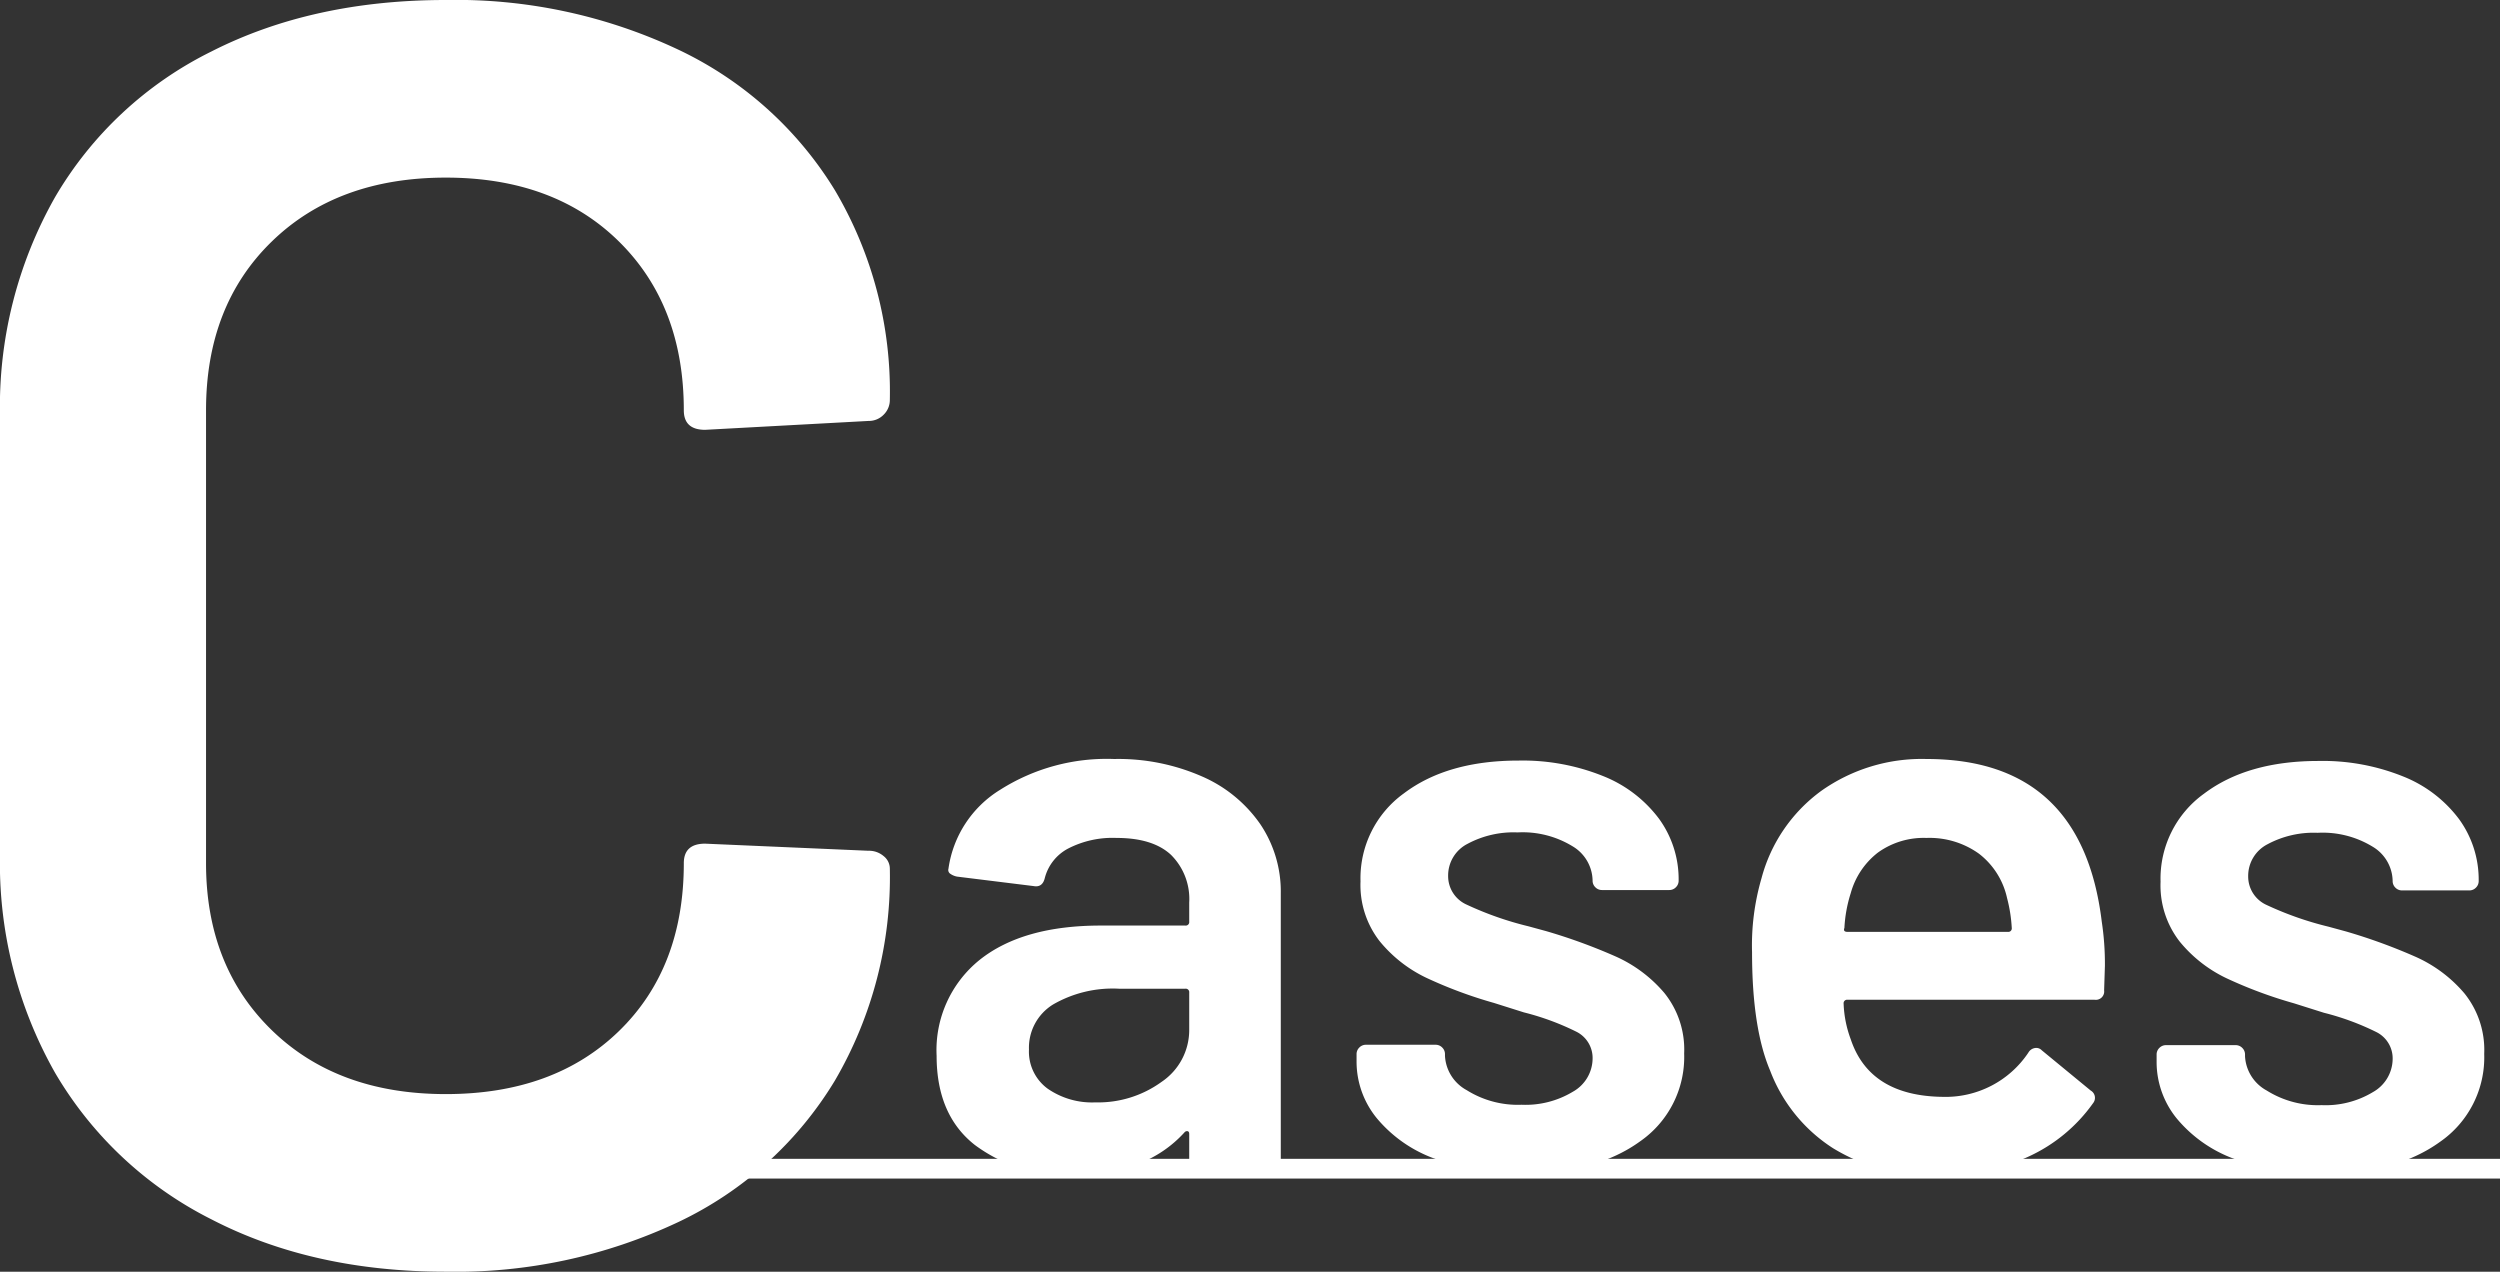
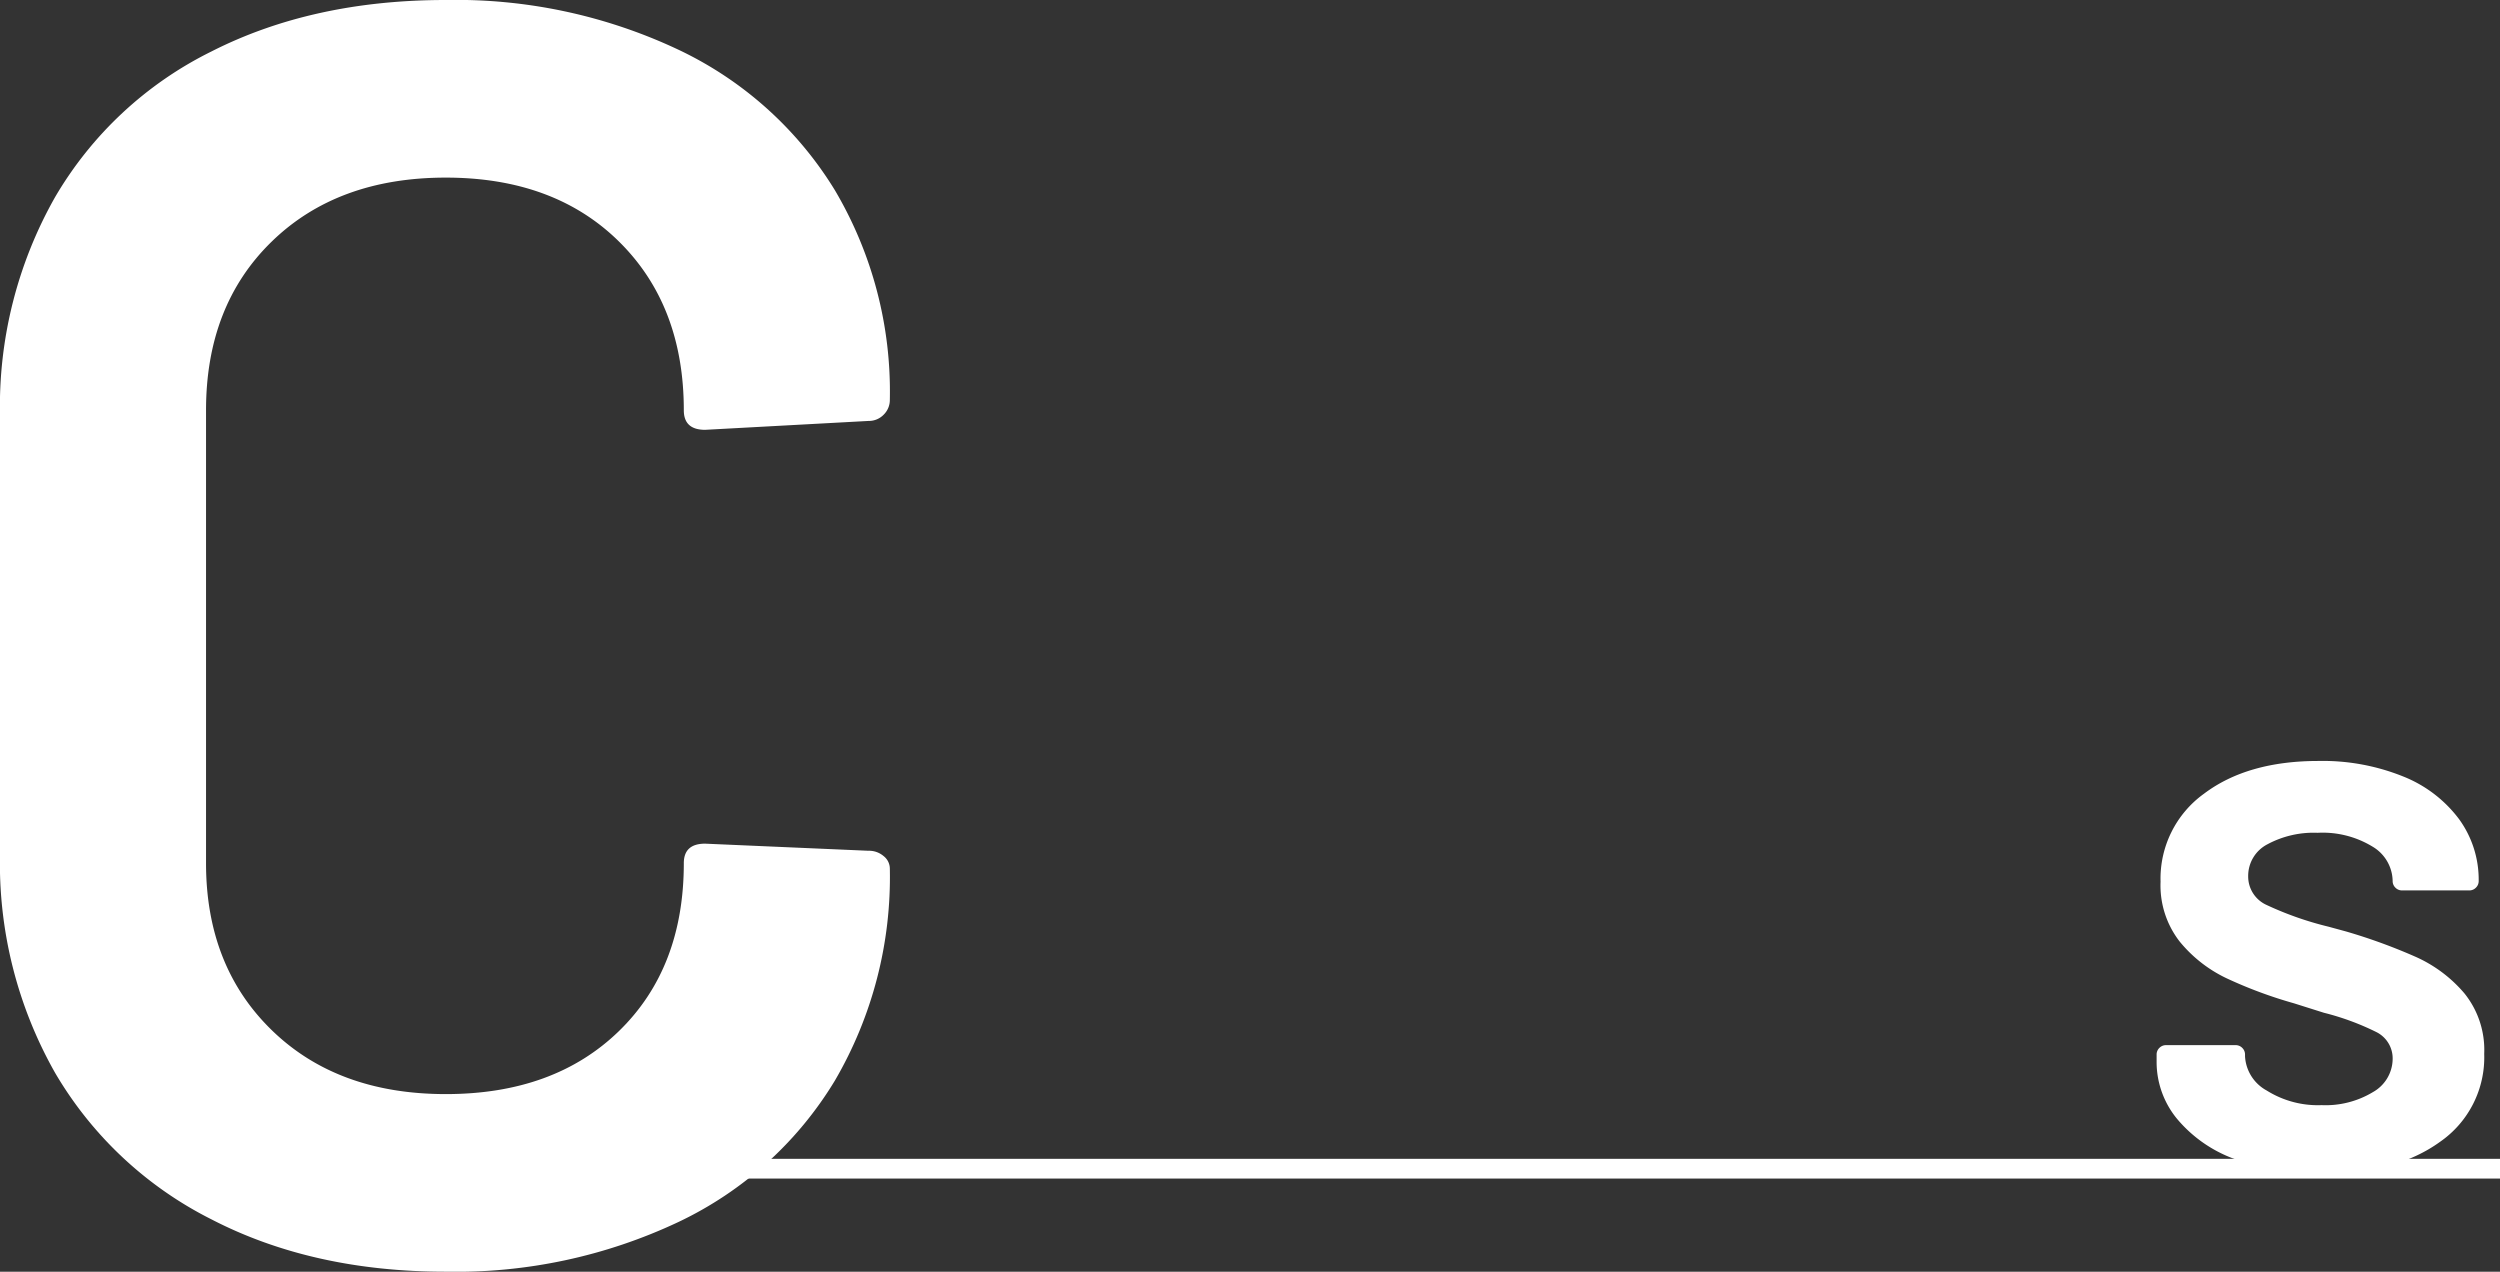
<svg xmlns="http://www.w3.org/2000/svg" id="_02-Case-wh" data-name="02-Case-wh" width="253.36" height="128.881" viewBox="0 0 253.36 128.881">
  <rect x="0" y="0" width="253.36" height="128.881" fill="#333333" stroke="none" />
  <path id="パス_1383" data-name="パス 1383" d="M-54.18,1.44q-13.5,0-23.76-5.31A38.274,38.274,0,0,1-93.78-18.72a43.044,43.044,0,0,1-5.58-22.14V-85.32a43.043,43.043,0,0,1,5.58-22.14,37.694,37.694,0,0,1,15.84-14.76q10.26-5.22,23.76-5.22A52.822,52.822,0,0,1-30.6-122.4a37.266,37.266,0,0,1,15.84,14.22A40.075,40.075,0,0,1-9.18-86.94a2.083,2.083,0,0,1-.63,1.53,2.083,2.083,0,0,1-1.53.63l-16.56.9q-2.16,0-2.16-1.98,0-10.62-6.57-17.1t-17.55-6.48q-10.98,0-17.64,6.48t-6.66,17.1v45.9q0,10.44,6.66,16.92t17.64,6.48q10.98,0,17.55-6.39t6.57-17.01q0-1.98,2.16-1.98l16.56.72a2.271,2.271,0,0,1,1.53.54,1.619,1.619,0,0,1,.63,1.26,40.893,40.893,0,0,1-5.58,21.51A37.08,37.08,0,0,1-30.6-3.6,52.822,52.822,0,0,1-54.18,1.44Z" transform="translate(99.36 127.44)" fill="#fff" />
-   <path id="パス_1382" data-name="パス 1382" d="M20.56-41.52a21.111,21.111,0,0,1,8.88,1.76,13.939,13.939,0,0,1,5.92,4.84,12.217,12.217,0,0,1,2.08,7V-.96a.926.926,0,0,1-.28.68.926.926,0,0,1-.68.28H29.12a.926.926,0,0,1-.68-.28.926.926,0,0,1-.28-.68V-3.52q0-.24-.16-.28a.332.332,0,0,0-.32.12Q23.76.64,16.32.64A15.538,15.538,0,0,1,6.44-2.4Q2.56-5.44,2.56-11.44a11.736,11.736,0,0,1,4.36-9.72q4.36-3.48,12.28-3.48h8.56a.354.354,0,0,0,.4-.4v-1.92a6.3,6.3,0,0,0-1.84-4.84q-1.84-1.72-5.52-1.72a9.819,9.819,0,0,0-4.92,1.08,4.7,4.7,0,0,0-2.36,3q-.24.96-1.12.8L4.64-29.6a1.742,1.742,0,0,1-.68-.28.457.457,0,0,1-.2-.52A11.214,11.214,0,0,1,9-38.4,20.146,20.146,0,0,1,20.56-41.52ZM18.64-6.72A10.952,10.952,0,0,0,25.36-8.8a6.327,6.327,0,0,0,2.8-5.28v-3.76a.354.354,0,0,0-.4-.4H21.04a12.075,12.075,0,0,0-6.68,1.6,5.137,5.137,0,0,0-2.44,4.56A4.647,4.647,0,0,0,13.8-8.12,7.891,7.891,0,0,0,18.64-6.72ZM61.92.48A24.27,24.27,0,0,1,53.08-1,13.674,13.674,0,0,1,47.2-5.08a9.056,9.056,0,0,1-2.08-5.8v-.72a.926.926,0,0,1,.28-.68.926.926,0,0,1,.68-.28h7.04a.926.926,0,0,1,.68.28.926.926,0,0,1,.28.68v.16a4.2,4.2,0,0,0,2.2,3.48,9.754,9.754,0,0,0,5.56,1.48,9.283,9.283,0,0,0,5.2-1.32,3.886,3.886,0,0,0,2-3.32,2.976,2.976,0,0,0-1.64-2.76,26.391,26.391,0,0,0-5.32-1.96l-3.04-.96a44.984,44.984,0,0,1-6.88-2.56,13.742,13.742,0,0,1-4.72-3.72,9.262,9.262,0,0,1-1.92-6.04,10.6,10.6,0,0,1,4.4-8.92q4.4-3.32,11.6-3.32a21.794,21.794,0,0,1,8.56,1.56,13.135,13.135,0,0,1,5.68,4.32,10.433,10.433,0,0,1,2,6.28.926.926,0,0,1-.28.68.926.926,0,0,1-.68.28H70a.926.926,0,0,1-.68-.28.926.926,0,0,1-.28-.68A4.12,4.12,0,0,0,67-32.68a9.694,9.694,0,0,0-5.56-1.4,9.881,9.881,0,0,0-5.08,1.16,3.6,3.6,0,0,0-1.96,3.24,3.158,3.158,0,0,0,1.88,2.92,33.283,33.283,0,0,0,6.28,2.2l1.76.48a56.659,56.659,0,0,1,7.12,2.6,13.9,13.9,0,0,1,4.88,3.68,9.14,9.14,0,0,1,2,6.12,10.408,10.408,0,0,1-4.48,8.92Q69.36.48,61.92.48Zm58.72-25.52a28.513,28.513,0,0,1,.32,4.48l-.08,2.48a.849.849,0,0,1-.96.96H94.88a.354.354,0,0,0-.4.4,11.443,11.443,0,0,0,.72,3.6q1.92,5.76,9.36,5.84a10.082,10.082,0,0,0,8.64-4.48.94.94,0,0,1,.8-.48.768.768,0,0,1,.56.24l4.96,4.08a.852.852,0,0,1,.24,1.28,16.34,16.34,0,0,1-6.6,5.44A21.422,21.422,0,0,1,104,.72a19.209,19.209,0,0,1-10.6-2.8,16.112,16.112,0,0,1-6.36-7.84q-1.84-4.32-1.84-12a24.323,24.323,0,0,1,.96-7.52,16.046,16.046,0,0,1,6.04-8.84,17.623,17.623,0,0,1,10.68-3.24Q118.64-41.52,120.64-25.04Zm-17.76-8.48a7.933,7.933,0,0,0-4.92,1.48,7.834,7.834,0,0,0-2.76,4.12,13.888,13.888,0,0,0-.64,3.52q-.16.4.32.4h16.24a.354.354,0,0,0,.4-.4,15.082,15.082,0,0,0-.48-3.04,7.759,7.759,0,0,0-2.84-4.48A8.581,8.581,0,0,0,102.88-33.52Z" transform="translate(92.36 118.44)" fill="#fff" />
  <path id="パス_1387" data-name="パス 1387" d="M0,0H183V2H0Z" transform="translate(70.36 117.44)" fill="#fff" />
  <path id="パス_1386" data-name="パス 1386" d="M144,.48A24.27,24.27,0,0,1,135.16-1a13.674,13.674,0,0,1-5.88-4.08,9.056,9.056,0,0,1-2.08-5.8v-.72a.926.926,0,0,1,.28-.68.926.926,0,0,1,.68-.28h7.04a.926.926,0,0,1,.68.28.926.926,0,0,1,.28.68v.16a4.2,4.2,0,0,0,2.2,3.48,9.754,9.754,0,0,0,5.56,1.48,9.283,9.283,0,0,0,5.2-1.32,3.886,3.886,0,0,0,2-3.32,2.976,2.976,0,0,0-1.64-2.76,26.392,26.392,0,0,0-5.32-1.96l-3.04-.96a44.984,44.984,0,0,1-6.88-2.56,13.743,13.743,0,0,1-4.72-3.72,9.262,9.262,0,0,1-1.92-6.04,10.6,10.6,0,0,1,4.4-8.92q4.4-3.32,11.6-3.32a21.794,21.794,0,0,1,8.56,1.56,13.135,13.135,0,0,1,5.68,4.32,10.433,10.433,0,0,1,2,6.28.926.926,0,0,1-.28.68.926.926,0,0,1-.68.28h-6.8a.926.926,0,0,1-.68-.28.926.926,0,0,1-.28-.68,4.12,4.12,0,0,0-2.04-3.48,9.694,9.694,0,0,0-5.56-1.4,9.88,9.88,0,0,0-5.08,1.16,3.6,3.6,0,0,0-1.96,3.24,3.158,3.158,0,0,0,1.88,2.92,33.283,33.283,0,0,0,6.28,2.2l1.76.48a56.658,56.658,0,0,1,7.12,2.6,13.9,13.9,0,0,1,4.88,3.68,9.14,9.14,0,0,1,2,6.12,10.408,10.408,0,0,1-4.48,8.92Q151.44.48,144,.48Z" transform="translate(91.36 118.479)" fill="#fff" />
</svg>